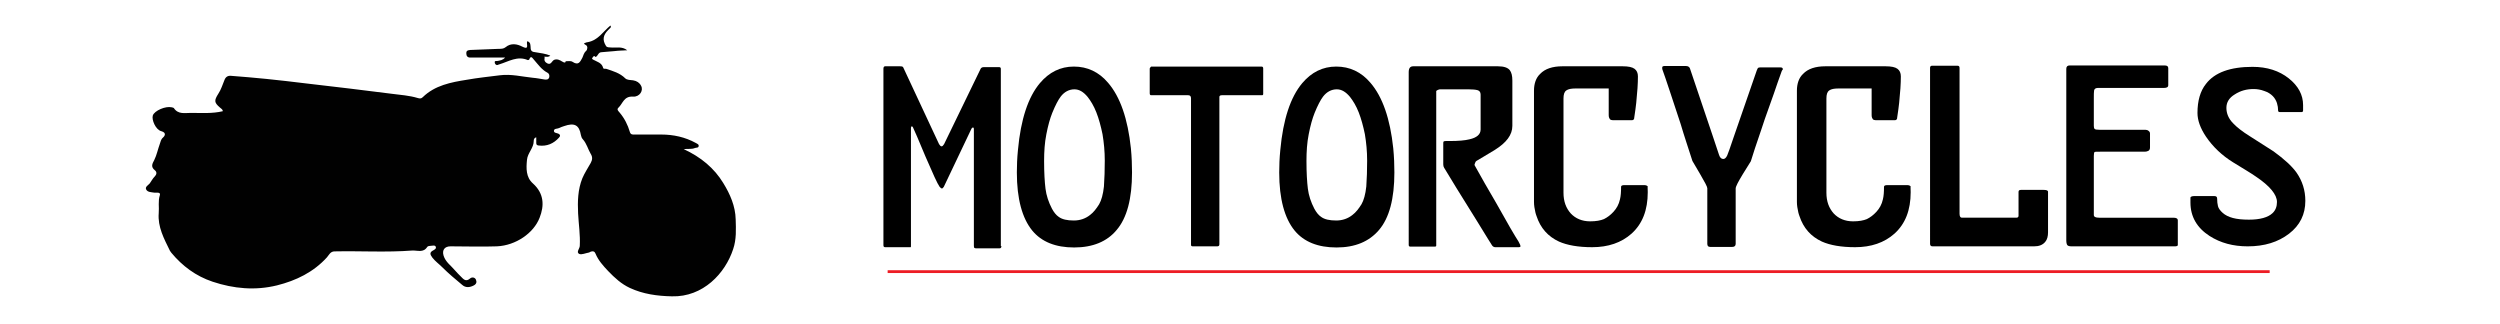
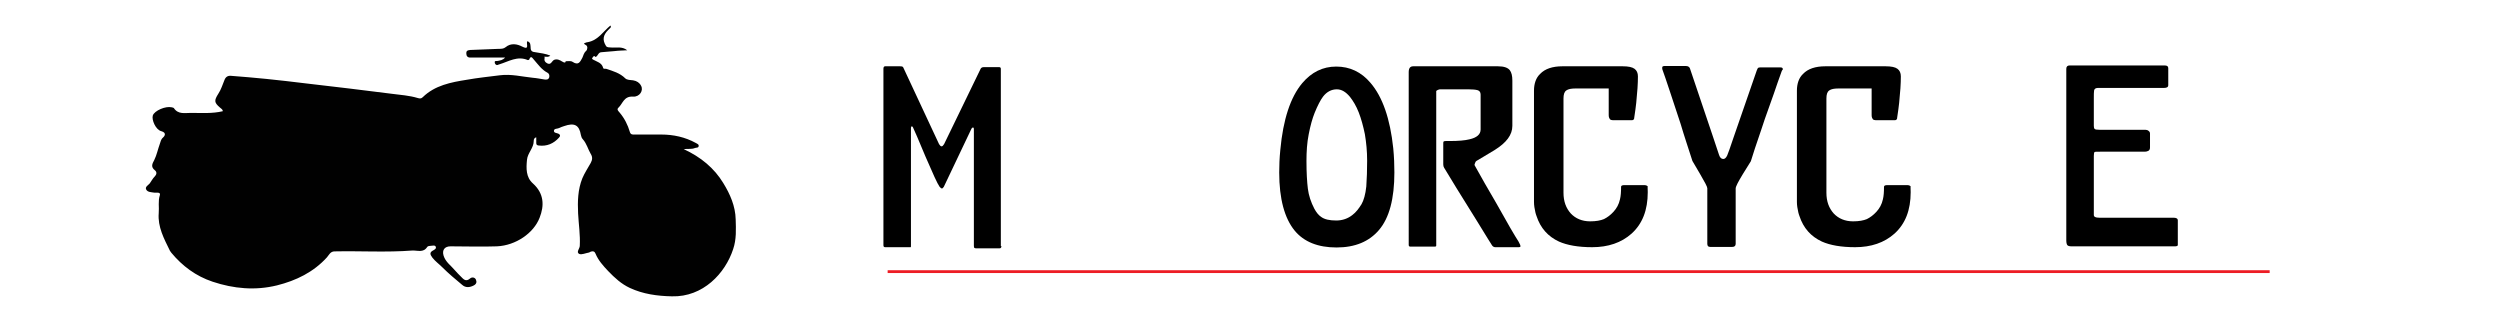
<svg xmlns="http://www.w3.org/2000/svg" version="1.1" id="Layer_1" x="0px" y="0px" viewBox="0 0 890 115.3" style="enable-background:new 0 0 890 115.3;" xml:space="preserve">
  <style type="text/css">
	.st0{fill:none;stroke:#ED1C24;stroke-miterlimit:10;}
	.st1{fill:#010101;}
</style>
  <g>
    <path d="M356.5,87.6c0,0.5-0.2,0.8-0.6,0.8h-8.4c-0.2,0-0.4,0-0.5-0.1c-0.2,0-0.3-0.3-0.3-0.7V45.9c0-0.3-0.1-0.5-0.3-0.5   c-0.2,0-0.4,0.1-0.6,0.5l-9.8,20.6c-0.3,0.4-0.5,0.6-0.6,0.6c-0.3,0-0.6-0.2-0.9-0.6c-0.8-1.1-2.4-4.7-5-10.7   c-2.5-6-4-9.5-4.5-10.5c-0.1-0.2-0.2-0.3-0.4-0.3c-0.2,0-0.3,0.2-0.3,0.6v41.7c0,0.4,0,0.7-0.1,0.7c-0.2,0-0.5,0-0.7,0h-8.4   c-0.4,0-0.6-0.2-0.6-0.7V24.5c0-0.6,0.2-0.9,0.6-0.9h5.3c0.7,0,1.1,0.1,1.2,0.5l12.7,27.2c0.3,0.5,0.6,0.8,0.9,0.8   c0.3,0,0.6-0.3,0.9-0.8l13-26.8c0.2-0.4,0.6-0.6,1.1-0.6h5.5c0.4,0,0.6,0.2,0.6,0.6V87.6z" />
-     <path d="M382.4,88.1c-6.6,0-11.6-2-14.9-6c-3.6-4.4-5.5-11.3-5.5-20.7c0-2.4,0.1-5.2,0.4-8.1c1-10.8,3.6-18.7,7.8-23.7   c3.3-3.9,7.3-5.9,12.1-5.9c4.8,0,8.9,1.9,12.2,5.8c4.3,5,7,12.8,8.1,23.3c0.3,3.1,0.4,6,0.4,8.6c0,9.3-1.8,16.2-5.5,20.5   C394.1,86,389,88.1,382.4,88.1z M393.3,57.2c0-3.3-0.3-6.4-0.8-9.4c-0.6-2.9-1.3-5.5-2.2-7.8c-0.9-2.3-2-4.1-3.1-5.5   c-1.5-1.8-3-2.7-4.7-2.7c-1.9,0-3.6,0.9-4.9,2.6c-0.9,1.2-1.9,3.1-3,5.8c-0.8,2-1.5,4.5-2.1,7.6c-0.6,3-0.8,6.2-0.8,9.5   c0,4.2,0.2,7.5,0.5,9.9c0.3,2.4,1.1,4.8,2.3,7.1c0.7,1.3,1.5,2.3,2.4,2.9c1.2,0.9,3,1.3,5.4,1.3c2.2,0,4.2-0.7,5.8-2   c1.2-0.9,2.2-2.2,3.2-3.8c0.8-1.4,1.4-3.5,1.7-6.3C393.2,63.5,393.3,60.5,393.3,57.2z" />
-     <path d="M449.7,33.4c0,0.3-0.1,0.5-0.4,0.5H435c-0.6,0-0.9,0.2-0.9,0.6V87c0,0.5-0.3,0.7-0.8,0.7h-8.7c-0.4,0-0.6-0.2-0.6-0.5V35   c0-0.7-0.3-1.1-1-1.1h-13.2c-0.3,0-0.5-0.2-0.5-0.7v-8.8c0-0.1,0.1-0.3,0.4-0.6c0,0,0.1-0.1,0.1-0.1h39.3c0.4,0,0.6,0.2,0.6,0.7   V33.4z" />
    <path d="M475.8,88.1c-6.6,0-11.6-2-14.9-6c-3.6-4.4-5.5-11.3-5.5-20.7c0-2.4,0.1-5.2,0.4-8.1c1-10.8,3.6-18.7,7.8-23.7   c3.3-3.9,7.3-5.9,12.1-5.9c4.8,0,8.9,1.9,12.2,5.8c4.3,5,7,12.8,8.1,23.3c0.3,3.1,0.4,6,0.4,8.6c0,9.3-1.8,16.2-5.5,20.5   C487.4,86,482.4,88.1,475.8,88.1z M486.7,57.2c0-3.3-0.3-6.4-0.8-9.4c-0.6-2.9-1.3-5.5-2.2-7.8c-0.9-2.3-2-4.1-3.1-5.5   c-1.5-1.8-3-2.7-4.7-2.7c-1.9,0-3.6,0.9-4.9,2.6c-0.9,1.2-1.9,3.1-3,5.8c-0.8,2-1.5,4.5-2.1,7.6c-0.6,3-0.8,6.2-0.8,9.5   c0,4.2,0.2,7.5,0.5,9.9c0.3,2.4,1.1,4.8,2.3,7.1c0.7,1.3,1.5,2.3,2.4,2.9c1.2,0.9,3,1.3,5.4,1.3c2.2,0,4.2-0.7,5.8-2   c1.2-0.9,2.2-2.2,3.2-3.8c0.8-1.4,1.4-3.5,1.7-6.3C486.6,63.5,486.7,60.5,486.7,57.2z" />
    <path d="M540.6,86c0.5,0.9,0.7,1.4,0.7,1.6c0,0.3-0.2,0.4-0.7,0.4h-8.3c-0.4,0-0.8-0.2-1.1-0.6s-2-3.2-5.2-8.4c-2.5-4-5-8-7.4-11.9   c-2.4-4-3.9-6.4-4.5-7.4c-0.2-0.3-0.3-0.7-0.3-1.2v-7.1c0-0.6,0-0.9,0.1-1c0.1-0.1,0.3-0.2,0.8-0.2h1.4c3.1,0,5.4-0.2,7-0.6   c2.7-0.6,4-1.8,4-3.5V33.7c0-0.9-0.4-1.4-1.1-1.6c-0.7-0.2-1.8-0.3-3.2-0.3h-10.2c-0.2,0-0.4,0.1-0.7,0.2c-0.3,0.1-0.5,0.3-0.6,0.4   v55c0,0.3-0.2,0.4-0.6,0.4h-8.6c-0.4,0-0.6-0.2-0.6-0.6V25.7c0-1.4,0.5-2.1,1.6-2.1h30.2c2.1,0,3.5,0.5,4.2,1.4   c0.6,0.8,0.9,2,0.9,3.7v16.1c0,3.2-2.1,6-6.3,8.6c-2.2,1.3-4.3,2.6-6.5,3.9c-0.2,0.1-0.4,0.4-0.5,0.8c-0.2,0.4-0.2,0.6-0.1,0.8   c2.3,4.1,4.8,8.6,7.6,13.3C536.6,79.4,539.3,84,540.6,86z" />
    <path d="M586.6,68.4c0,6.4-1.9,11.3-5.8,14.8c-3.6,3.2-8.3,4.8-14,4.8c-4.9,0-8.9-0.7-11.8-2c-3.9-1.8-6.6-4.8-8-9.1   c-0.2-0.5-0.3-0.9-0.4-1.3c-0.3-1.3-0.5-2.5-0.5-3.7V32.3c0-2.5,0.7-4.6,2.2-6c1.7-1.8,4.4-2.7,7.9-2.7h21.5c2,0,3.4,0.3,4.2,0.9   c0.8,0.6,1.2,1.5,1.2,2.7c0,2.5-0.2,5.6-0.6,9.4c-0.1,1.3-0.4,3-0.7,5.2c0,0.7-0.3,1-0.9,1h-6.3c-0.8,0-1.3-0.1-1.5-0.4   c-0.2-0.3-0.4-0.7-0.4-1.4v-9.5h-11.9c-1.4,0-2.5,0.2-3.2,0.7c-0.7,0.5-1,1.4-1,2.9v33.5c0,3.1,0.9,5.5,2.6,7.4   c1.7,1.8,4,2.8,6.9,2.8c2.1,0,3.7-0.3,4.9-0.8c1.2-0.6,2.3-1.4,3.4-2.6c1.1-1.2,1.9-2.6,2.3-4.4c0.3-1.2,0.4-2.6,0.4-4.5   c0-0.4,0.4-0.6,1.2-0.6h7c0.7,0,1.1,0.2,1.3,0.5C586.5,66.6,586.6,67.3,586.6,68.4z" />
    <path d="M634.3,25.3c-1,2.7-1.9,5.4-2.8,8c-2.8,7.8-4.3,12.1-4.5,12.9c-1.8,5.2-3,8.9-3.7,11.2c-1,1.6-1.9,3.1-2.8,4.5   c-1.7,2.8-2.6,4.5-2.6,5.2v19.7c0,0.7-0.4,1.1-1.2,1.1h-7.9c-0.7,0-1-0.4-1-1.1V67c0-0.5-0.9-2.2-2.6-5.1c-0.9-1.5-1.8-3.1-2.7-4.6   c-1.4-4.4-2.9-8.8-4.2-13.2c-0.5-1.6-1.8-5.4-3.8-11.5c-1.2-3.8-2.2-6.4-2.7-7.9c-0.2-0.8,0-1.2,0.7-1.2h7.7c0.7,0,1.2,0.3,1.4,0.8   l8.1,24c0.8,2.3,1.5,4.6,2.3,6.9c0.3,0.9,0.8,1.4,1.5,1.4c0.5,0,1-0.4,1.4-1.3c0.2-0.5,1.1-2.8,2.4-6.8l8.1-23.4   c0.2-0.6,0.4-0.9,0.6-1c0.2-0.1,0.5-0.1,0.8-0.1h7.1c0.5,0,0.8,0.2,0.8,0.7C634.5,24.9,634.4,25.1,634.3,25.3z" />
    <path d="M680.2,68.4c0,6.4-1.9,11.3-5.8,14.8c-3.6,3.2-8.3,4.8-14,4.8c-4.9,0-8.9-0.7-11.8-2c-3.9-1.8-6.6-4.8-8-9.1   c-0.2-0.5-0.3-0.9-0.4-1.3c-0.3-1.3-0.5-2.5-0.5-3.7V32.3c0-2.5,0.7-4.6,2.2-6c1.7-1.8,4.4-2.7,7.9-2.7h21.5c2,0,3.4,0.3,4.2,0.9   c0.8,0.6,1.2,1.5,1.2,2.7c0,2.5-0.2,5.6-0.6,9.4c-0.1,1.3-0.4,3-0.7,5.2c0,0.7-0.3,1-0.9,1h-6.3c-0.8,0-1.3-0.1-1.5-0.4   c-0.2-0.3-0.4-0.7-0.4-1.4v-9.5h-11.9c-1.4,0-2.5,0.2-3.2,0.7c-0.7,0.5-1,1.4-1,2.9v33.5c0,3.1,0.9,5.5,2.6,7.4   c1.7,1.8,4,2.8,6.9,2.8c2.1,0,3.7-0.3,4.9-0.8c1.2-0.6,2.3-1.4,3.4-2.6c1.1-1.2,1.9-2.6,2.3-4.4c0.3-1.2,0.4-2.6,0.4-4.5   c0-0.4,0.4-0.6,1.2-0.6h7c0.7,0,1.1,0.2,1.3,0.5C680.1,66.6,680.2,67.3,680.2,68.4z" />
-     <path d="M729.1,82.7c0,1.4-0.3,2.6-1,3.4c-0.9,1.1-2.2,1.6-4,1.6H688c-0.6,0-0.9-0.3-0.9-0.9V24.2c0-0.5,0.2-0.8,0.7-0.8h9.1   c0.5,0,0.7,0.3,0.7,0.8v51.9c0,0.9,0.3,1.4,0.8,1.4h19.4c0.5,0,0.8-0.2,0.8-0.7v-8.5c0-0.5,0.3-0.7,0.9-0.7h8   c1.1,0,1.6,0.2,1.6,0.7V82.7z" />
    <path d="M775.3,86.8c0,0.1,0,0.3,0,0.5c-0.1,0.3-0.5,0.4-1.2,0.4h-36.4c-0.9,0-1.4-0.1-1.7-0.4c-0.2-0.2-0.4-0.8-0.4-1.7V24.5   c0-0.8,0.4-1.2,1.2-1.2h33.8c0.9,0,1.3,0.3,1.3,1v6c0,0.7-0.5,1-1.5,1h-23.5c-0.8,0-1.3,0.3-1.4,0.9c-0.1,0.6-0.1,1.5-0.1,2.7v9.9   c0,0.6,0.1,0.9,0.3,1.1c0.2,0.2,0.7,0.3,1.7,0.3h16c0.7,0,1.2,0.1,1.5,0.4c0.4,0.3,0.5,0.6,0.5,1v4.9c0,0.6-0.2,1-0.6,1.2   c-0.4,0.2-0.8,0.3-1.2,0.3h-15.6c-1.3,0-2.1,0-2.3,0.1c-0.2,0.1-0.3,0.6-0.3,1.4v21c0,0.7,0.6,1,1.9,1h26.4c1.1,0,1.6,0.3,1.6,1   V86.8z" />
-     <path d="M820.7,71.5c0,4.8-1.9,8.7-5.8,11.7c-3.9,3-8.8,4.5-14.7,4.5c-5.2,0-9.7-1.2-13.6-3.7c-4.5-2.9-6.8-6.9-6.8-11.9v-0.8   c0-0.3,0-0.7,0-1c0.1-0.3,0.6-0.5,1.4-0.5h7.1c0.7,0,1,0.3,1,0.9c0,1,0.1,1.9,0.3,2.7c0.2,0.8,0.8,1.6,1.7,2.4   c0.9,0.8,2.1,1.4,3.6,1.8c1.5,0.4,3.4,0.6,5.7,0.6c4,0,6.8-0.8,8.4-2.3c1.1-1,1.6-2.4,1.6-4c0-2.6-2.5-5.7-7.6-9.1   c-1.4-1-4.1-2.6-8-5c-3.9-2.4-7.2-5.5-9.7-9.2c-2-3-3-5.8-3-8.4c0-4.3,1-7.8,3-10.3c3.1-4.1,8.7-6.1,16.6-6.1   c5.2,0,9.5,1.4,12.9,4.1c3.4,2.7,5.1,5.9,5.1,9.5v1.9c0,0.4-0.2,0.6-0.5,0.6h-7.8c-0.4,0-0.6-0.2-0.6-0.6c0-0.8-0.1-1.6-0.4-2.6   c-0.3-0.9-0.8-1.8-1.5-2.5c-0.7-0.7-1.7-1.4-3-1.8c-1.3-0.5-2.6-0.7-3.8-0.7c-2.5,0-4.7,0.6-6.7,1.9c-2,1.2-3,2.8-3,4.8   c0,2,0.8,3.9,2.4,5.5c1.2,1.3,3.2,2.9,6.1,4.7c4.7,3,7.5,4.8,8.3,5.3c3.7,2.7,6.5,5.2,8.2,7.6C819.6,64.4,820.7,67.7,820.7,71.5z" />
  </g>
  <line class="st0" x1="316" y1="96.7" x2="808" y2="96.7" />
  <g>
    <path class="st1" d="M201.4,21.8c0.8,0,1.8-0.2,2.4,0.2c2.1,1.4,2.7,0.1,3.5-1.4c0.4-0.8,0.5-1.8,1.4-2.5c0.4-0.4,0.7-1.7-0.2-2.1   c-0.9-0.5-0.6-0.6,0-0.8c0.3-0.1,0.5-0.2,0.8-0.2c3.7-0.7,5.4-3.8,8-5.9c0.2,0.2,0.2,0.4,0.1,0.7c-0.3,0.3-0.6,0.6-0.9,0.9   c-1.8,1.8-2.1,3.5-0.8,5.6c0.4,0.7,1.1,0.5,1.7,0.6c2,0.2,4-0.5,5.9,1c-1.5,0.1-3.1,0.1-4.6,0.3c-1.6,0.1-3.2,0.3-4.7,0.4   c-1.1,0.1-1.1,1.4-2,1.7c-0.3-0.4-0.6-0.5-0.9,0c-0.2,0.3-0.6,0.6,0,0.9c1.4,0.8,3.1,1.1,3.6,2.9c0.1,0.6,0.7,0.3,1.1,0.4   c2.4,0.8,4.9,1.5,6.8,3.4c0.6,0.6,1.9,0.6,2.8,0.7c1.3,0.2,2.3,0.9,2.8,1.9c1,1.7-0.5,4.1-2.9,3.9c-3.2-0.2-3.6,2.5-5.1,3.9   c-0.8,0.7,0,1.3,0.4,1.8c1.7,2,2.9,4.4,3.6,6.8c0.3,1.2,1.2,1,2,1c3.1,0,6.2,0,9.2,0c4.3,0,8.5,0.9,12.3,3c0.5,0.3,1.2,0.5,1,1.2   c-0.1,0.6-0.8,0.4-1.3,0.6c-1.2,0.5-2.5,0.2-4,0.4c6.1,2.8,10.9,6.8,14.1,12.1c2.4,3.9,4.3,8.2,4.4,12.9c0.1,3.5,0.3,7.1-0.9,10.6   c-2.8,8.6-10.7,17.1-21.8,16.8c-5.2-0.1-10.3-0.8-15-3c-3-1.4-5.4-3.6-7.7-6c-1.8-1.9-3.5-3.8-4.5-6.2c-0.3-0.8-0.9-1-1.7-0.7   c-0.2,0.1-0.4,0.2-0.6,0.3c-1.2,0.2-2.7,0.9-3.5,0.5c-1.2-0.6,0.2-1.9,0.2-2.9c0.2-3.8-0.4-7.7-0.6-11.5c-0.2-4.3-0.1-8.5,1.5-12.5   c0.8-1.9,2-3.7,3-5.5c0.6-1.1,0.7-2.1,0-3.2c-1-1.7-1.4-3.6-2.8-5.2c-0.4-0.4-0.6-1-0.7-1.5c-0.6-3.6-2.3-4.5-6-3.2   c-0.6,0.2-1.2,0.4-1.8,0.7c-0.6,0.3-1.7,0.1-1.8,0.9c-0.1,0.9,1,0.8,1.6,1.1c0.6,0.3,0.8,0.8,0.2,1.4c-1.9,2.1-4.3,3.2-7.3,2.8   c-0.7-0.1-0.8-0.4-0.8-1c0-0.6,0-1.3,0-1.9c-0.8,0.2-0.9,0.8-0.9,1.3c0,2.5-2.2,4.3-2.4,6.7c-0.3,3-0.4,6.2,2.1,8.4   c4,3.6,4.1,7.9,2.4,12.2c-2.1,5.5-8.5,9.9-15.2,10.2c-5.5,0.2-11,0-16.5,0c-2.1,0-3.1,1.3-2.5,3.3c0.7,2.3,2.7,3.6,4.1,5.3   c0.6,0.7,1.3,1.4,2,2.1c1,1,1.8,2.1,3.4,0.7c0.6-0.5,1.6-0.4,2,0.4c0.4,0.9,0.2,1.6-0.7,2.1c-1.5,0.8-3,0.9-4.2-0.2   c-2.4-2-4.8-4-7-6.2c-1.2-1.2-2.6-2.2-3.6-3.5c-0.9-1.2-1-1.9,0.4-2.6c0.5-0.3,1.1-0.6,0.8-1.3c-0.3-0.6-1-0.3-1.6-0.3   c-0.5,0-1.2,0.1-1.4,0.4c-1.4,2.2-3.4,1.2-5.4,1.3c-9.2,0.7-18.4,0.1-27.6,0.3c-1.5,0-2,1.3-2.7,2.1c-4.8,5.3-11,8.3-17.8,10   c-7.7,1.9-15.4,1.2-22.9-1.3c-6-2-10.8-5.6-14.7-10.3c-0.2-0.2-0.3-0.5-0.5-0.7c-2.1-4.3-4.4-8.5-4-13.4c0.2-2.1-0.3-4.3,0.4-6.4   c0.2-0.6-0.1-0.9-0.8-0.9c-0.4,0-0.7,0-1.1,0c-1.1-0.2-2.5-0.1-3-1.2c-0.4-0.9,0.8-1.5,1.3-2.1c0.6-0.8,1-1.7,1.8-2.5   c0.6-0.6,0.9-1.5,0-2.2c-1.5-1.2-0.9-2.3-0.2-3.6c0.9-1.8,1.3-3.9,2-5.8c0.3-0.7,0.3-1.5,1.1-2.2c0.4-0.3,1.6-1.7-0.6-2.3   c-2-0.5-3.5-4.1-3-5.6c0.6-1.7,4.5-3.4,6.7-2.9c0.3,0.1,0.6,0.1,0.8,0.3c1.5,2.3,3.9,1.7,6.1,1.7c3.8,0,7.5,0.3,11.3-0.6   c0-0.7-0.6-0.9-1-1.3c-2.1-1.8-2.1-2.5-0.6-4.9c1-1.5,1.5-3.2,2.2-4.9c0.4-1.1,1.2-1.6,2.3-1.5c4.2,0.3,8.4,0.7,12.6,1.1   c4.7,0.5,9.4,1,14.1,1.6c5.1,0.6,10.2,1.2,15.3,1.8c5.1,0.6,10.2,1.3,15.3,1.9c3.1,0.4,6.2,0.6,9.2,1.5c0.7,0.2,1.2,0.3,1.8-0.3   c4.3-4.2,10-5.3,15.7-6.2c3.9-0.7,7.9-1.1,11.8-1.6c4-0.5,7.8,0.5,11.7,0.9c1.4,0.1,2.7,0.4,4.1,0.6c0.7,0.1,1.4,0.1,1.7-0.7   c0.2-0.7,0-1.4-0.6-1.7c-2.1-1.1-3.3-2.9-4.8-4.6c-0.5-0.5-1.1-1.8-1.7-0.1c0,0.1-0.4,0.2-0.5,0.2c-3.7-1.6-6.8,0.5-10.1,1.5   c-0.5,0.1-0.8,0.5-1.3,0.1c-0.3-0.3-0.4-0.6-0.4-0.9c0.1-0.6,0.7-0.3,1.1-0.4c0.8-0.2,1.7-0.2,2.6-1.2c-3.5,0-6.7,0-10,0   c-0.8,0-1.6,0-2.4,0c-1,0-1.4-0.6-1.4-1.5c0-1,0.5-1.1,1.4-1.2c3.4-0.1,6.7-0.3,10.1-0.4c0.9,0,1.8,0,2.5-0.6   c1.9-1.6,4.2-1.1,5.9-0.2c2,1,1.8,0.1,1.7-1.1c0-0.2,0-0.4,0-0.6c0-0.1,0.1-0.1,0.1-0.2c1.3,0.3,1.1,1.5,1.2,2.3   c0,1.2,0.6,1.5,1.7,1.6c1.8,0.3,3.6,0.5,5.3,1.2c-0.6,0.6-1.3,0.4-2,0.4c-0.5,0,0.2,0.3,0,0.4c-0.3,1,0.2,1.6,1,2   c1.3,0.6,1.5-0.9,2.4-1.3c1.1-0.4,2,0.1,2.8,0.6C201.1,22.5,201.3,22.3,201.4,21.8z" />
  </g>
</svg>